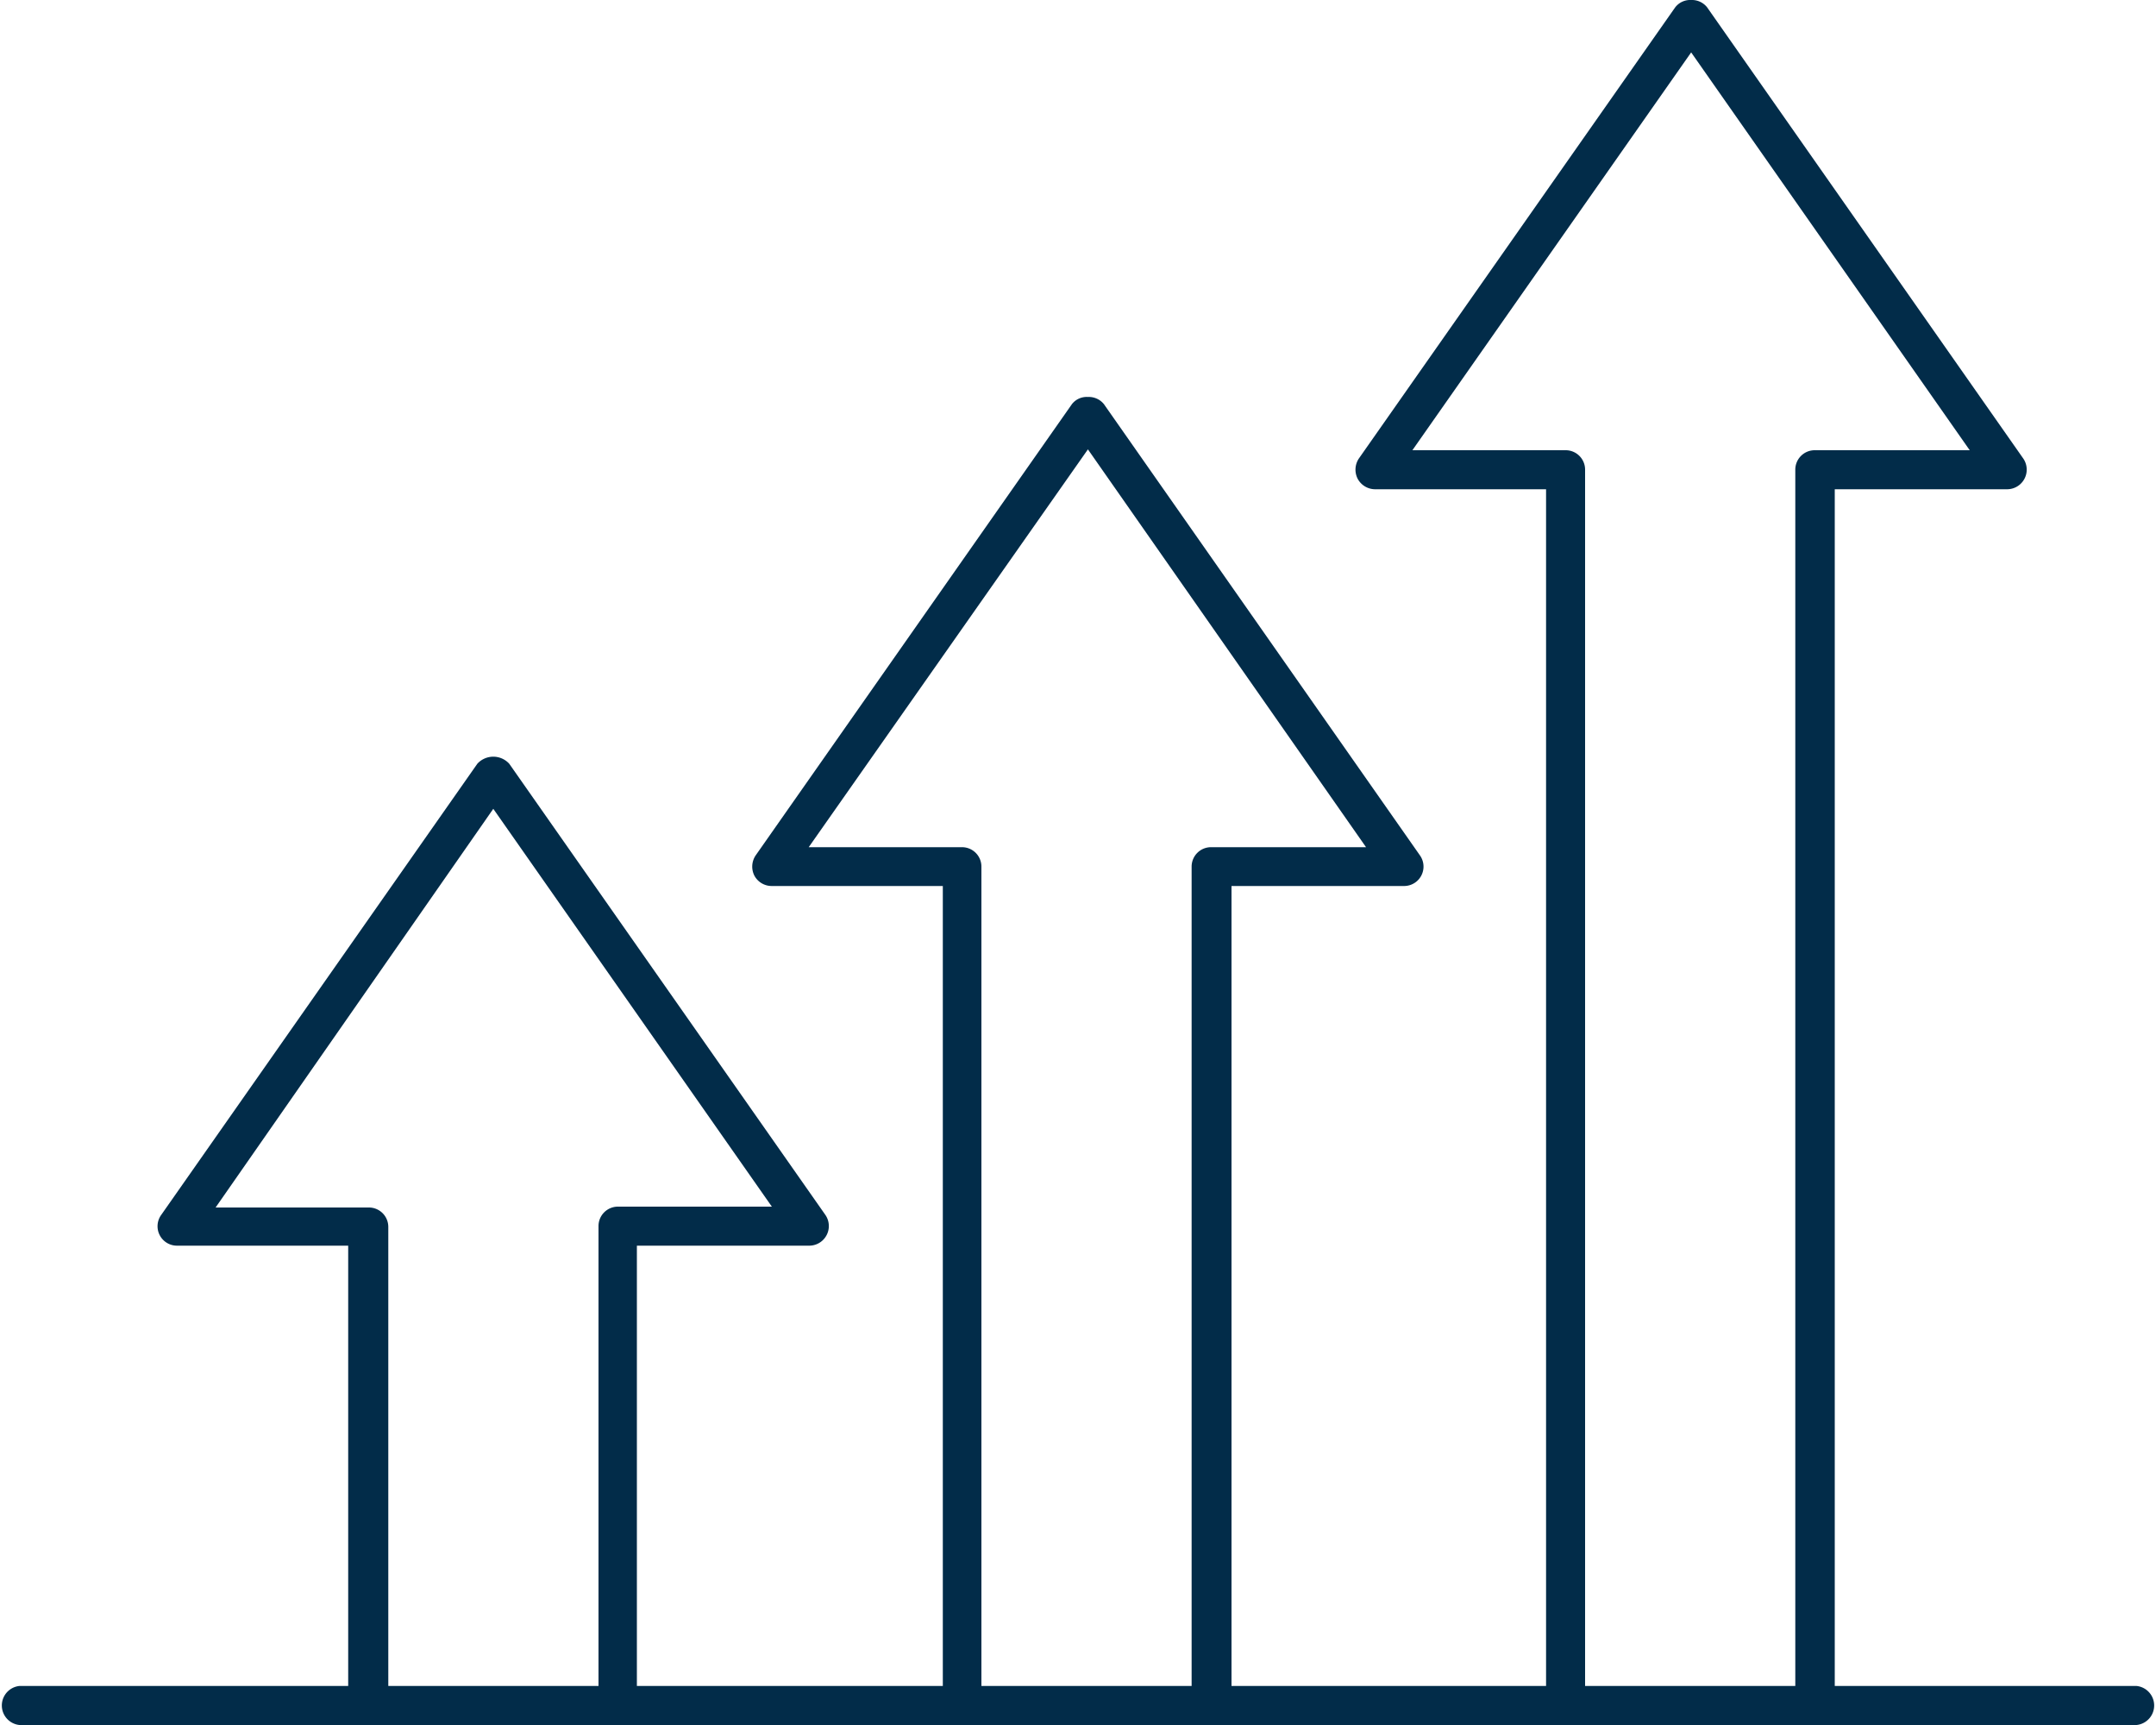
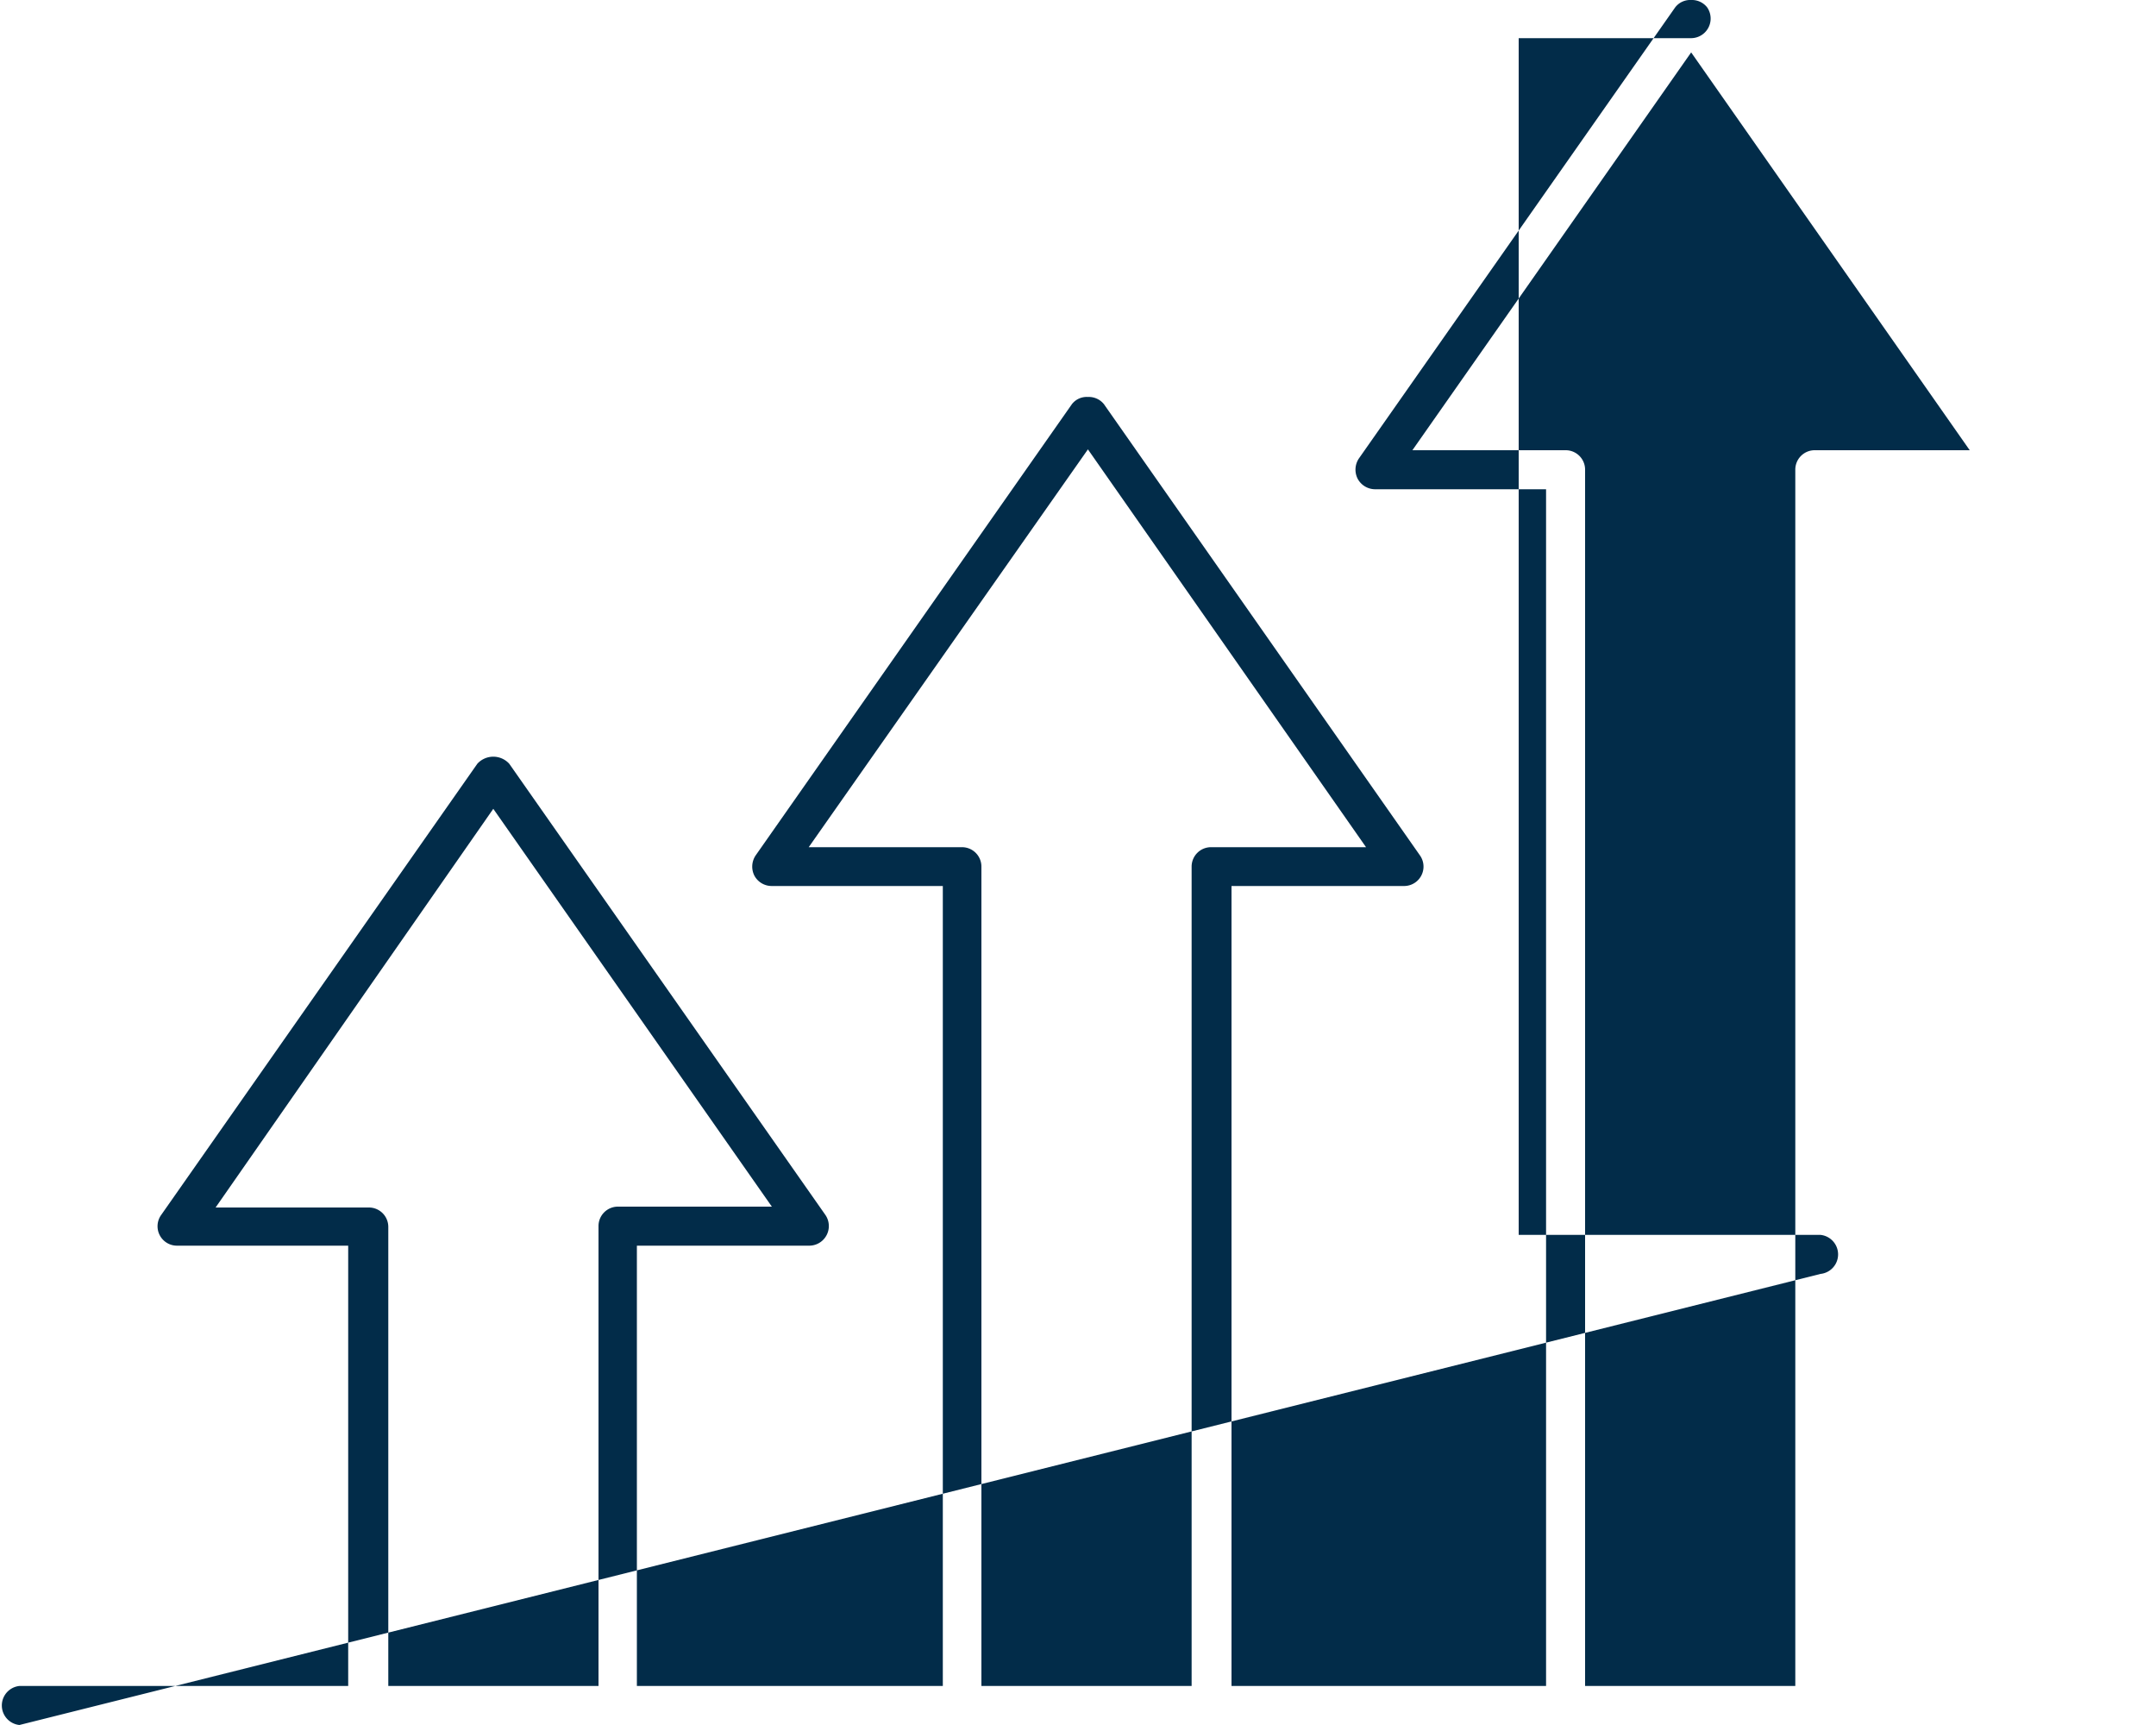
<svg xmlns="http://www.w3.org/2000/svg" viewBox="0 0 100 80">
  <g data-name="レイヤー 2">
-     <path d="M.9 80a.91.91 0 010-1.81h15.25V57.77H8.22a.9.9 0 01-.74-1.43l14.66-20.92a1 1 0 011.48 0l14.66 20.92a.91.91 0 01-.74 1.43h-8v20.42h14.19v-37.1h-7.94a.91.91 0 01-.8-.48.93.93 0 01.06-.94l14.67-20.93a.87.87 0 01.74-.33.9.9 0 01.74.33l14.66 20.93a.9.9 0 01-.74 1.42h-8v37.1h14.59v-55.5h-7.94a.92.92 0 01-.8-.49.93.93 0 01.06-.94L77.7.34a.88.88 0 01.74-.34.9.9 0 01.74.34l14.66 20.92a.91.91 0 01-.74 1.43h-8v55.5h14a.91.91 0 010 1.81zm64.61-59.12h7.11a.9.9 0 01.9.9v56.41h9.75V21.78a.9.9 0 01.91-.9h7.18L78.44 2.43zm-28 18.41h7.11a.9.9 0 01.9.9v38h9.75v-38a.9.9 0 01.91-.9h7.18l-12.9-18.45zM10 56h7.11a.9.9 0 01.9.9v21.29h9.75V56.86a.9.9 0 01.91-.9h7.13L22.88 37.51z" fill="#022c49" data-name="レイヤー 1" />
+     <path d="M.9 80a.91.91 0 010-1.81h15.25V57.77H8.22a.9.9 0 01-.74-1.43l14.66-20.92a1 1 0 011.48 0l14.66 20.92a.91.91 0 01-.74 1.43h-8v20.42h14.19v-37.1h-7.94a.91.91 0 01-.8-.48.93.93 0 01.06-.94l14.67-20.93a.87.87 0 01.74-.33.9.9 0 01.74.33l14.66 20.93a.9.9 0 01-.74 1.42h-8v37.1h14.59v-55.5h-7.94a.92.92 0 01-.8-.49.93.93 0 01.06-.94L77.7.34a.88.88 0 01.74-.34.9.9 0 01.74.34a.91.91 0 01-.74 1.43h-8v55.5h14a.91.91 0 010 1.81zm64.61-59.12h7.11a.9.9 0 01.9.9v56.41h9.75V21.78a.9.9 0 01.91-.9h7.18L78.44 2.43zm-28 18.41h7.11a.9.9 0 01.9.9v38h9.75v-38a.9.9 0 01.91-.9h7.18l-12.9-18.45zM10 56h7.11a.9.9 0 01.9.9v21.29h9.75V56.86a.9.9 0 01.91-.9h7.13L22.88 37.51z" fill="#022c49" data-name="レイヤー 1" />
  </g>
</svg>